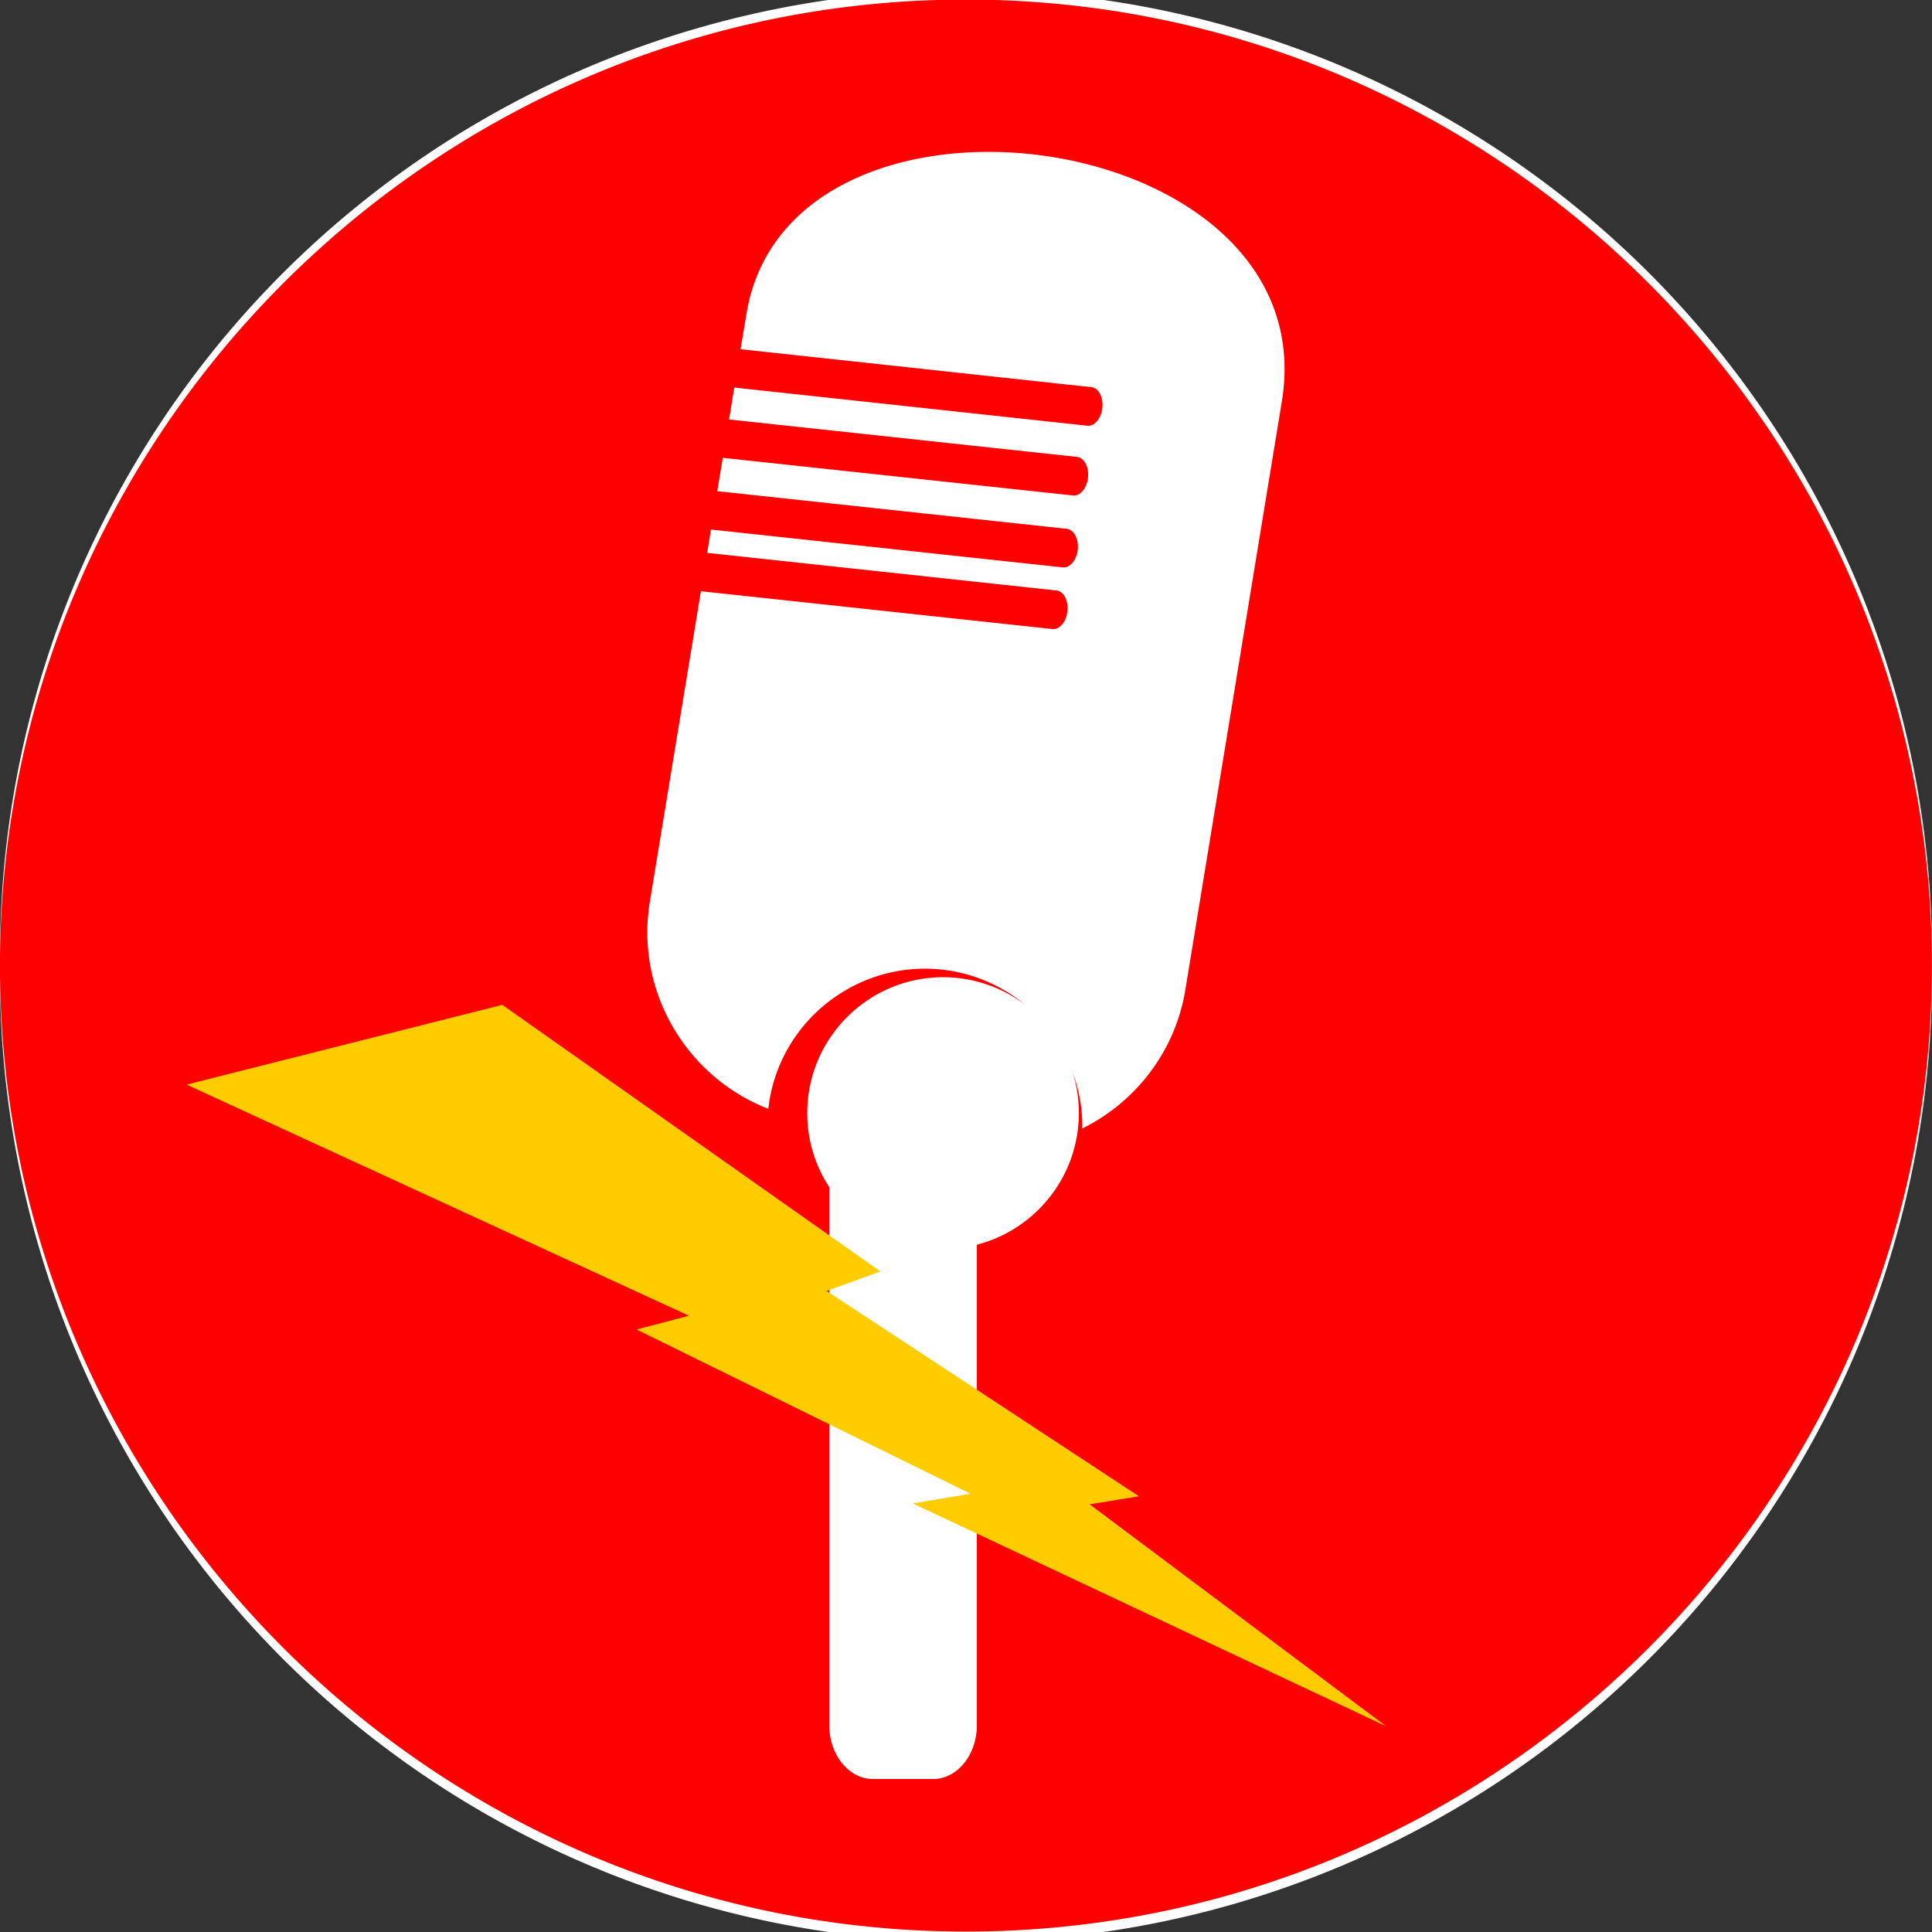
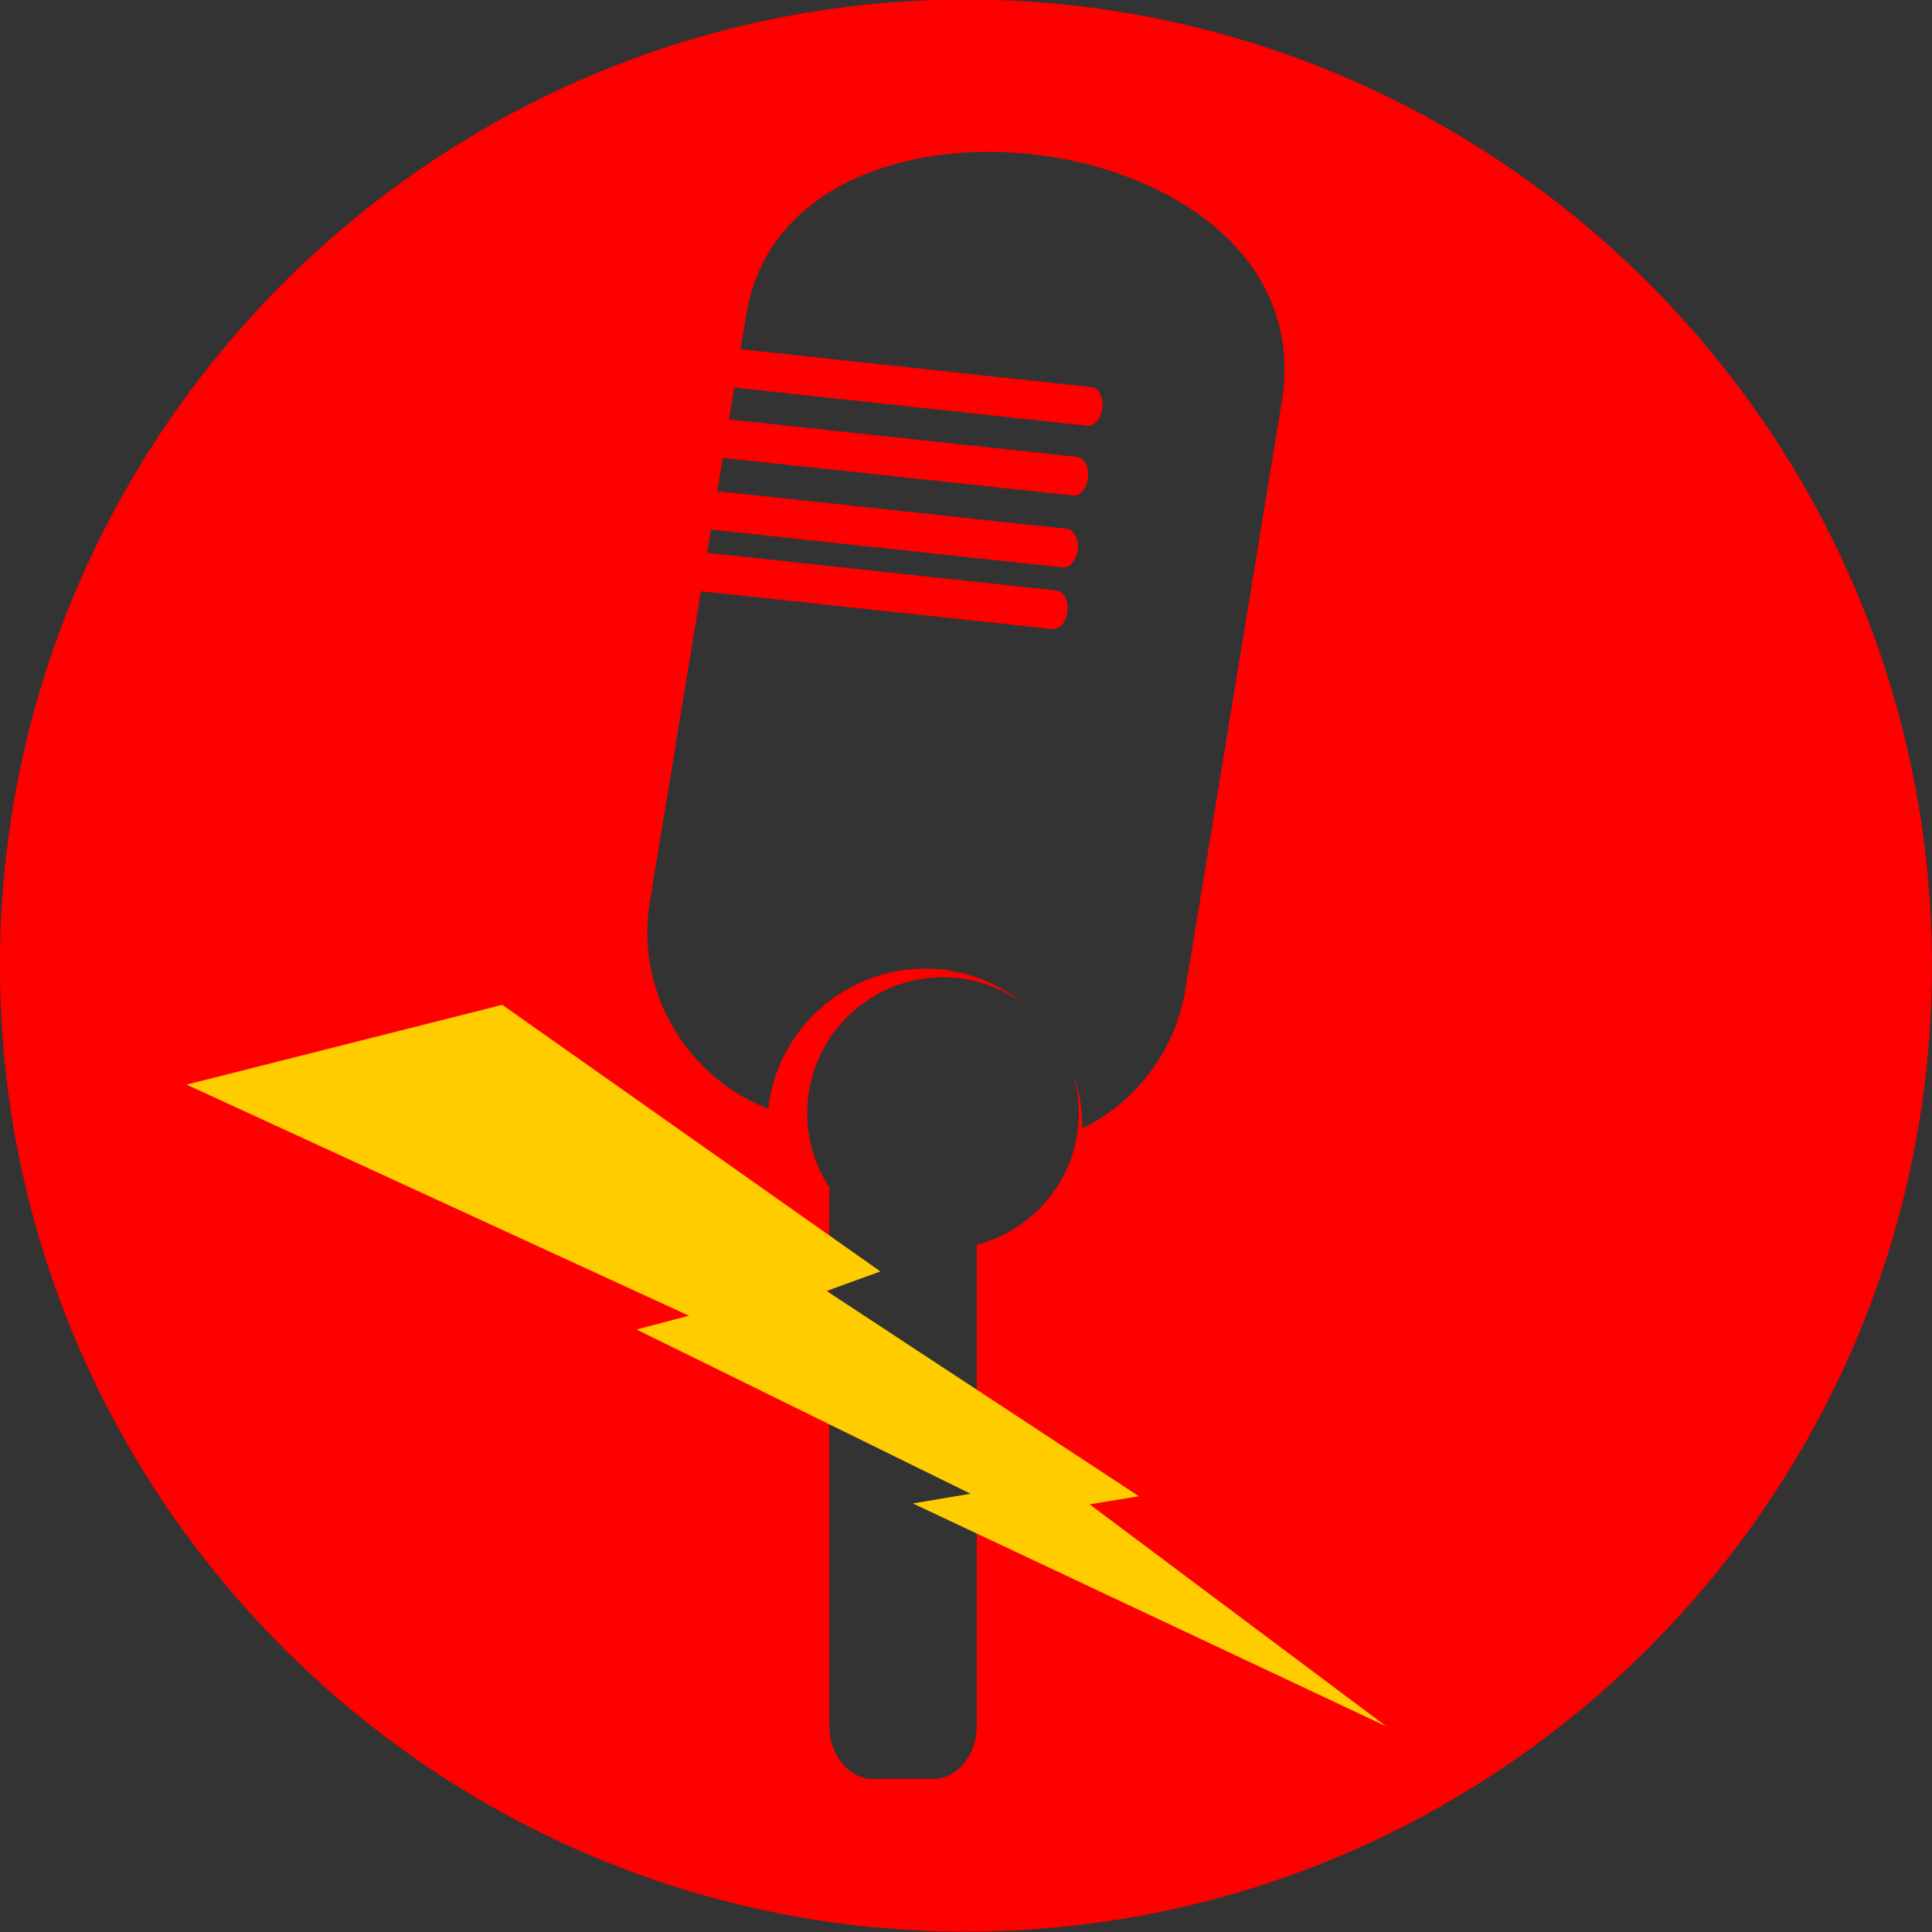
<svg xmlns="http://www.w3.org/2000/svg" viewBox="0 0 212.6 212.6" version="1.0">
  <rect x="0" y="0" width="212.6" height="212.6" fill="#333333" stroke="none" />
-   <path d="M212.6 106.298a106.303 106.303 0 11-212.595 0 106.303 106.303 0 11212.595 0z" fill="#fff" />
  <g fill-rule="evenodd">
    <path class="fil1" d="M106.289-.047c58.555 0 106.3 47.744 106.3 106.3 0 58.536-47.745 106.3-106.3 106.3-58.536 0-106.294-47.764-106.294-106.3 0-58.556 47.758-106.3 106.294-106.3zm-2.506 107.582a14.97 14.97 0 018.977 2.999 17.317 17.317 0 00-8.188-3.709c-9.41-1.539-18.348 4.873-19.906 14.304l-.119.887c-8.976-3.472-14.658-12.922-13.04-22.767l5.622-34.19 38.689 4.163c.77.078 1.519-.79 1.637-1.954.139-1.183-.414-2.19-1.183-2.288L77.82 60.837l.414-2.565 38.708 4.163c.79.098 1.52-.79 1.658-1.953.118-1.164-.415-2.19-1.204-2.289L78.925 54.05l.611-3.67 38.531 4.143c.79.099 1.52-.789 1.657-1.953.119-1.184-.414-2.19-1.183-2.288l-38.314-4.124.572-3.511 38.866 4.202c.77.079 1.52-.81 1.638-1.973s-.415-2.19-1.184-2.269l-38.63-4.182.652-3.887c4.695-28.627 63.921-20.854 58.91 9.667l-10.614 64.711c-1.124 6.846-5.524 12.39-11.344 15.27.04-2.19-.355-4.3-1.085-6.254.473 1.42.71 2.96.71 4.558 0 6.944-4.774 12.824-11.226 14.48v52.894c0 3.256-2.17 5.9-4.794 5.9H96.05c-2.624 0-4.794-2.644-4.794-5.9v-59.226a14.816 14.816 0 01-2.426-8.148c0-8.247 6.707-14.955 14.954-14.955z" fill="red" />
    <path class="fil2" d="M55.27 110.573l41.608 29.338-5.919 2.15 34.368 22.59-5.425.887 32.632 24.425-52.085-24.523 6.353-1.066-36.755-18.071 5.76-1.52-55.28-25.43 34.743-8.78z" fill="#fc0" />
  </g>
</svg>